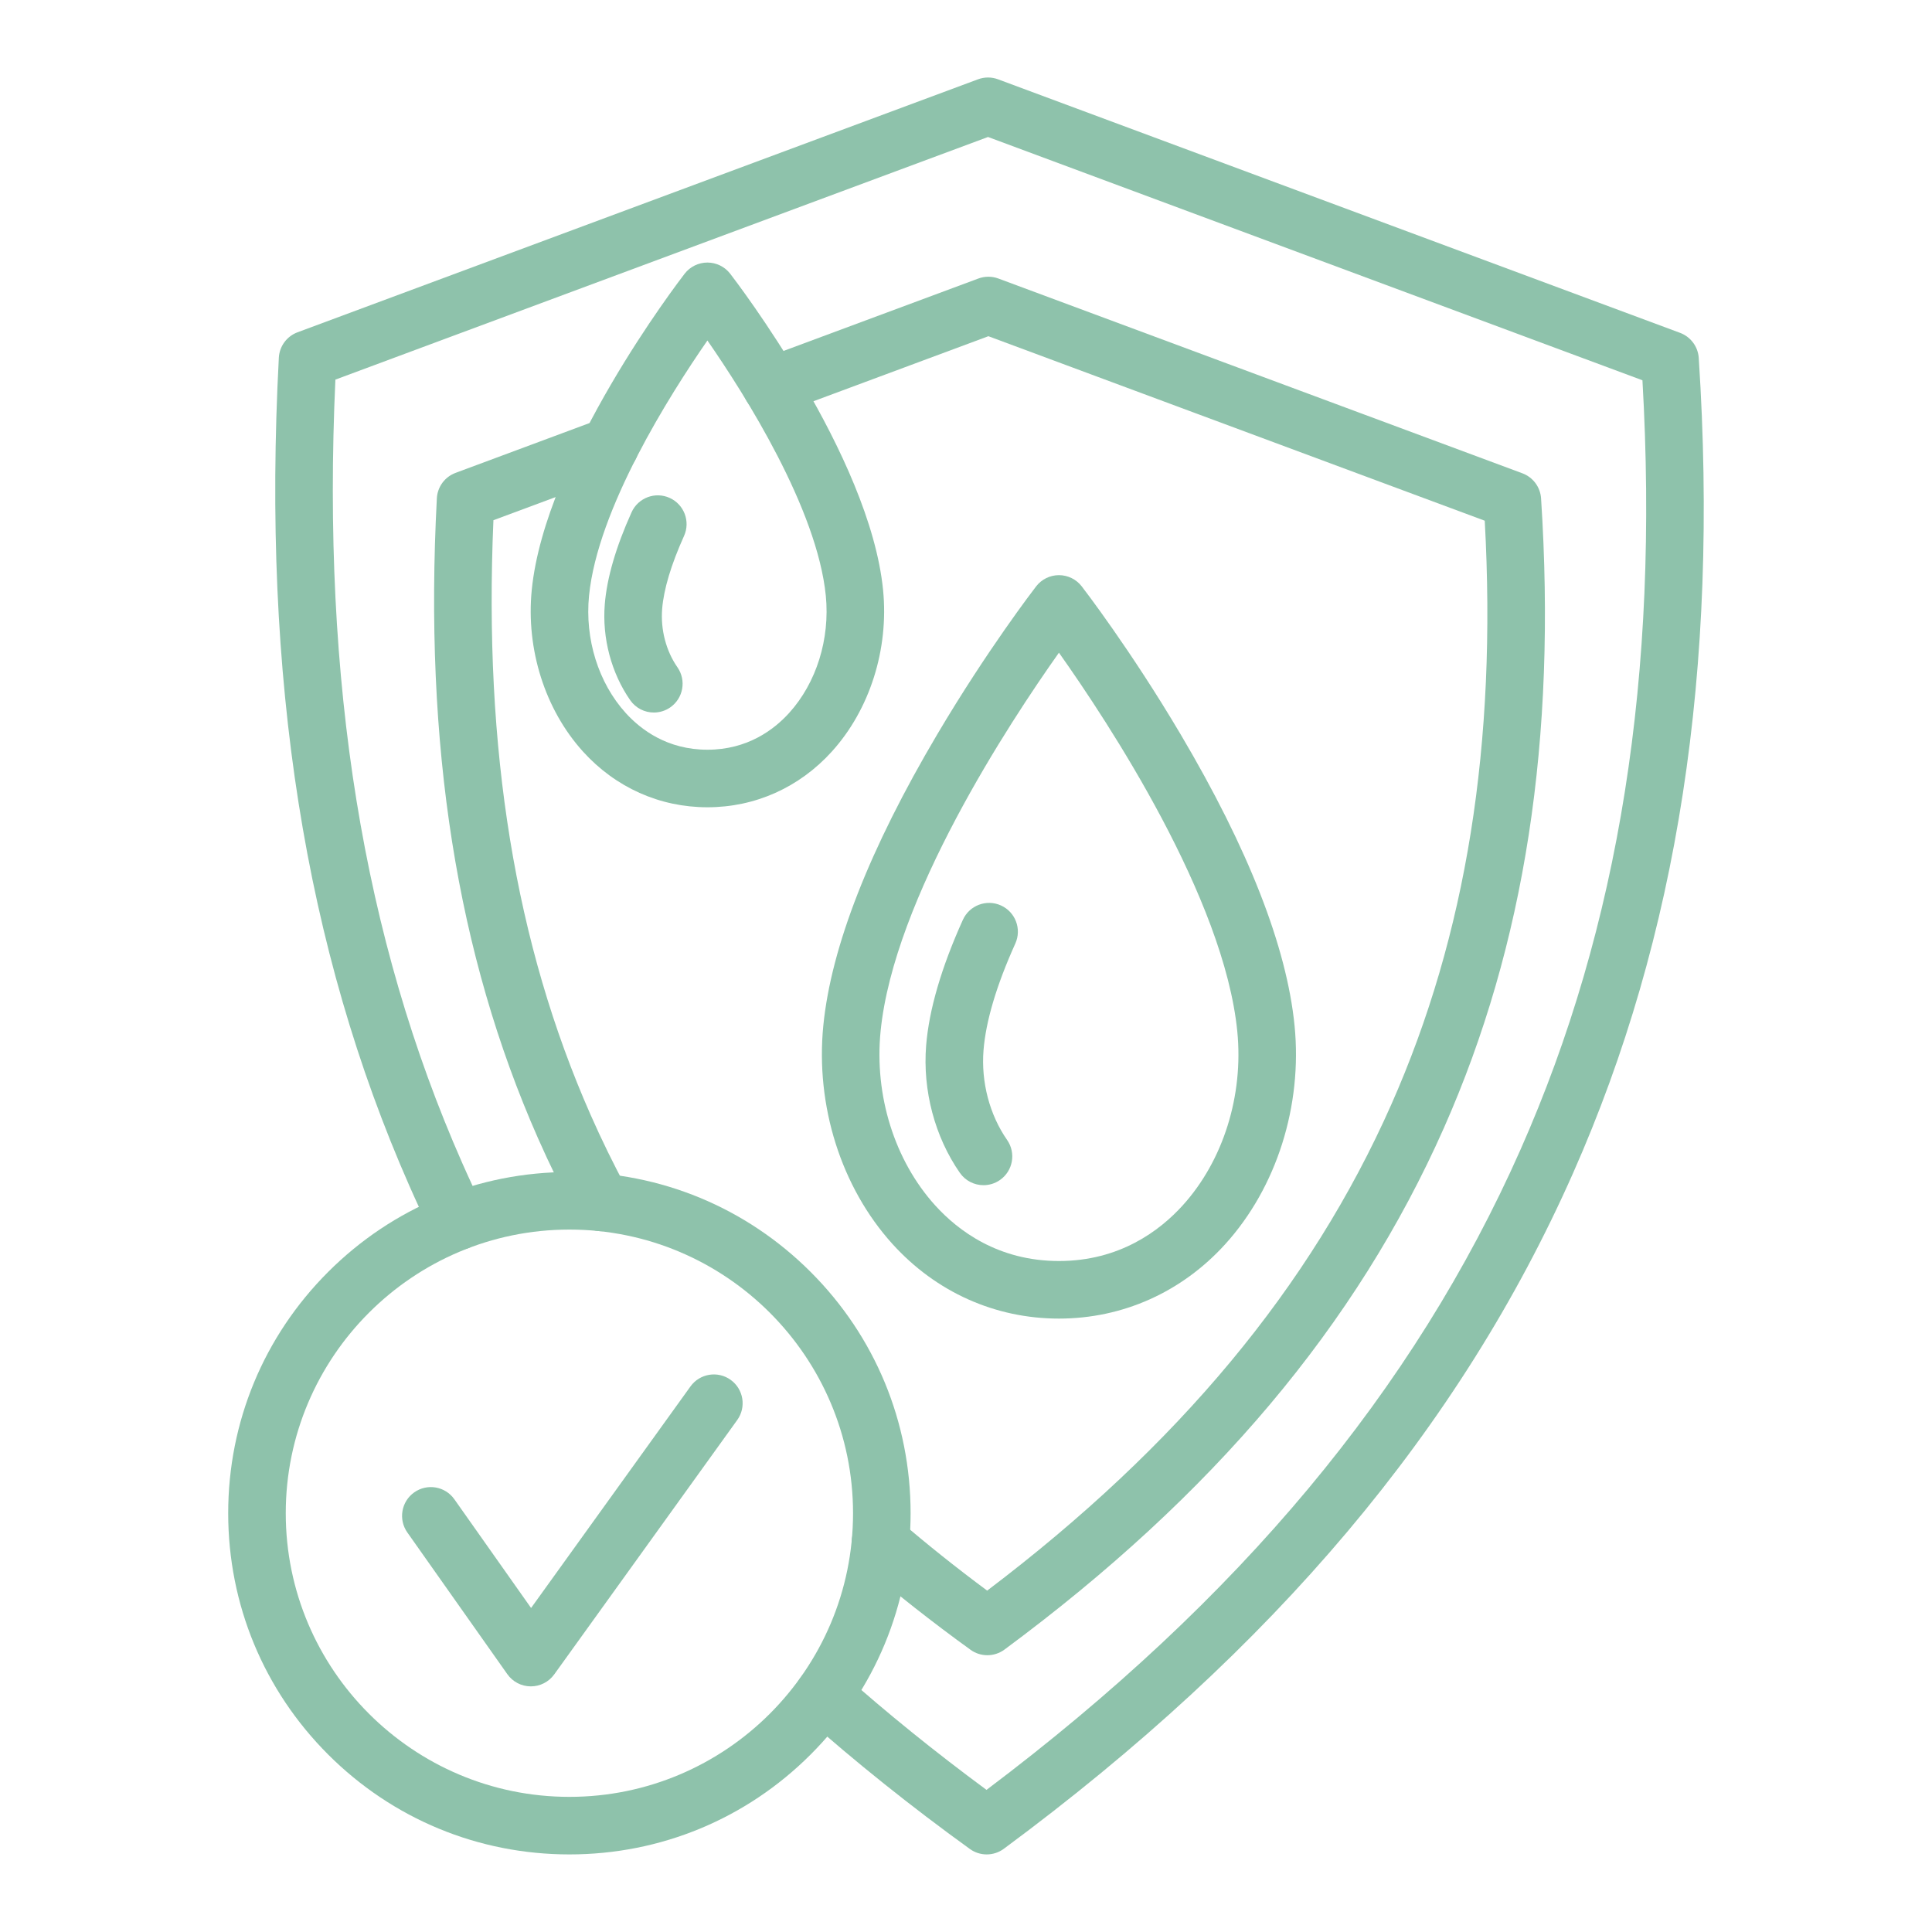
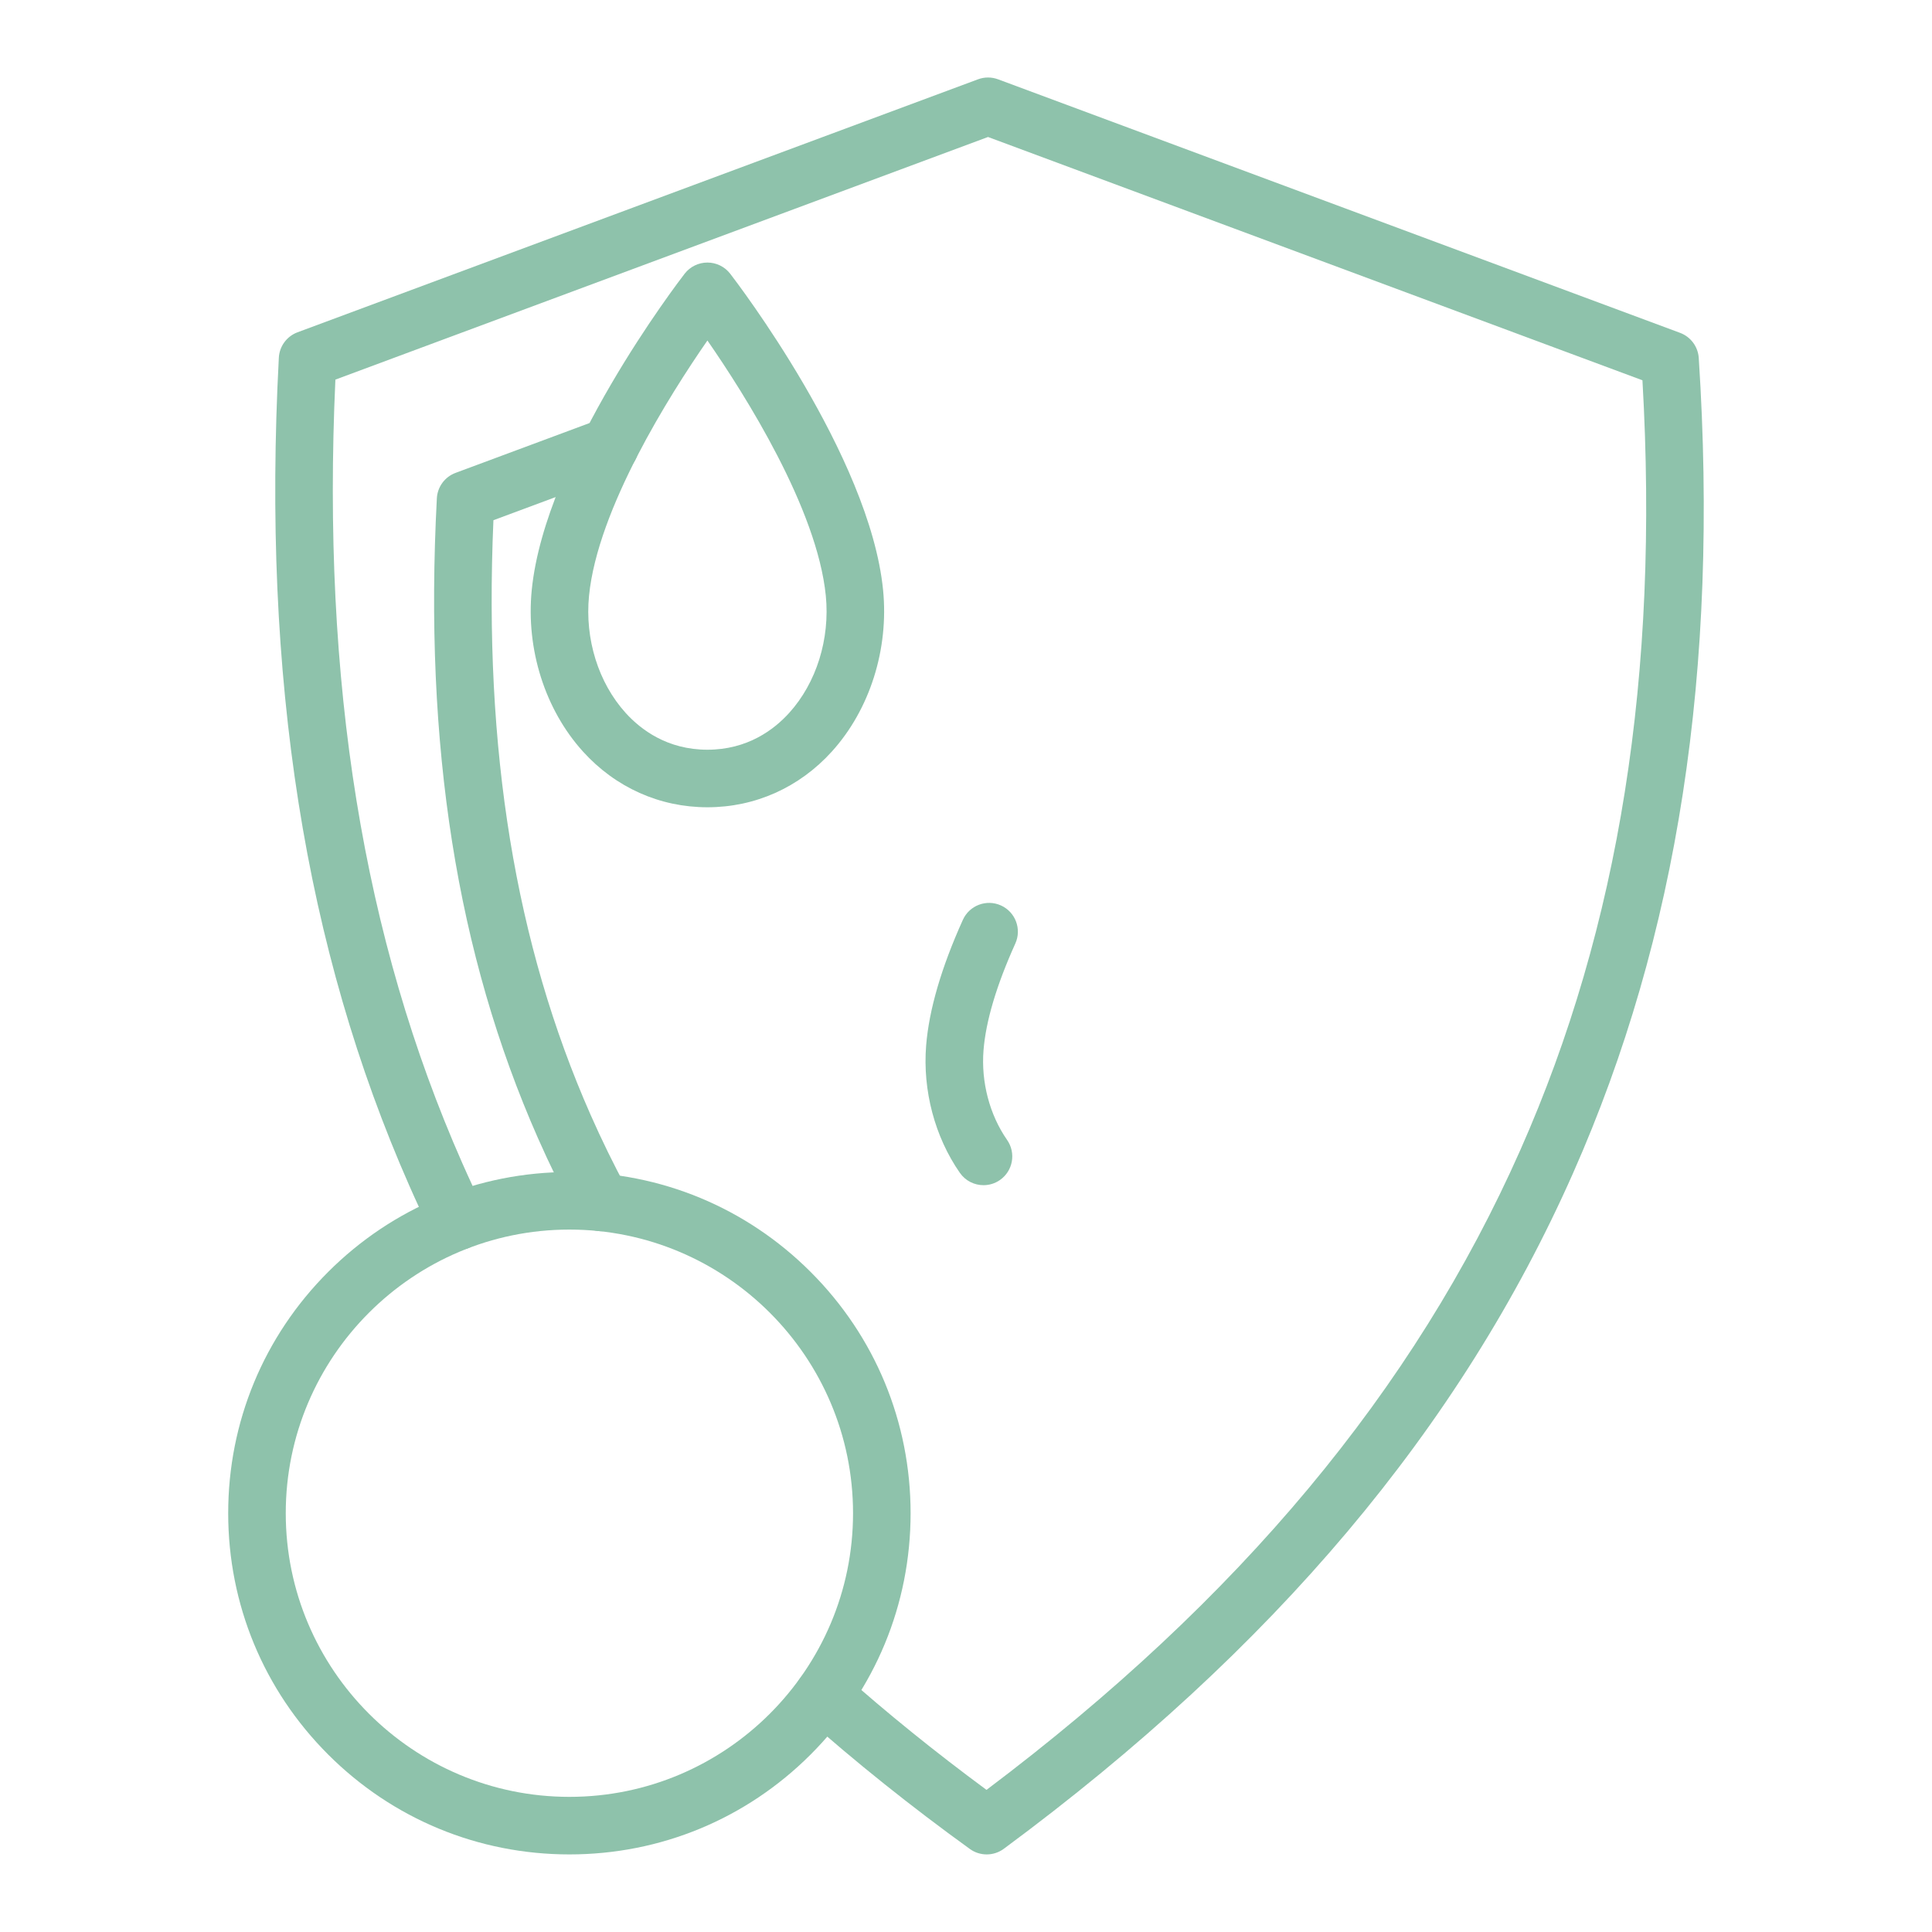
<svg xmlns="http://www.w3.org/2000/svg" version="1.0" preserveAspectRatio="xMidYMid meet" height="500" viewBox="0 0 375 375" zoomAndPan="magnify" width="500">
  <defs>
    <clipPath id="fd10a62c5e">
      <path clip-rule="nonzero" d="M 53.242 15.043 L 330.645 15.043 L 330.645 359.941 L 53.242 359.941 Z M 53.242 15.043" />
    </clipPath>
    <clipPath id="5eb30d6ece">
      <path clip-rule="nonzero" d="M 44.293 227.344 L 176.754 227.344 L 176.754 359.941 L 44.293 359.941 Z M 44.293 227.344" />
    </clipPath>
  </defs>
  <rect fill-opacity="1" height="450" y="-37.5" fill="#ffffff" width="450" x="-37.5" />
-   <rect fill-opacity="1" height="450" y="-37.5" fill="#ffffff" width="450" x="-37.5" />
  <g clip-path="url(#fd10a62c5e)">
    <path fill-rule="nonzero" fill-opacity="1" d="M 191.52 359.941 C 190.371 359.941 189.223 359.59 188.246 358.883 C 176.812 350.621 166.004 341.973 156.121 333.184 C 153.816 331.133 153.609 327.602 155.66 325.297 C 157.711 322.992 161.242 322.785 163.547 324.836 C 172.191 332.523 181.574 340.105 191.48 347.414 C 240.562 310.453 274.477 269.785 295.109 223.188 C 314.316 179.812 322.074 130.914 318.797 73.812 L 191.777 26.59 L 65.098 73.684 C 62.426 132.379 70.488 182.148 89.715 225.73 C 91.004 228.652 92.391 231.648 93.84 234.637 C 95.188 237.414 94.027 240.754 91.254 242.102 C 88.477 243.449 85.137 242.293 83.789 239.516 C 82.277 236.402 80.832 233.285 79.492 230.242 C 59.145 184.113 50.844 131.512 54.121 69.438 C 54.238 67.215 55.664 65.27 57.754 64.496 L 189.828 15.395 C 191.086 14.926 192.469 14.926 193.723 15.395 L 326.098 64.605 C 328.16 65.371 329.582 67.281 329.727 69.48 C 333.664 129.977 325.684 181.734 305.324 227.715 C 283.434 277.16 247.293 320.055 194.84 358.848 C 193.852 359.578 192.688 359.941 191.52 359.941" fill="#8ec2ab" />
  </g>
  <path fill-rule="nonzero" fill-opacity="1" d="M 116.742 238.977 C 114.754 238.977 112.832 237.914 111.82 236.043 C 109.164 231.117 106.664 226.008 104.395 220.859 C 88.676 185.227 82.266 144.625 84.793 96.727 C 84.91 94.5 86.336 92.559 88.426 91.785 L 116.461 81.359 C 119.355 80.285 122.57 81.758 123.645 84.648 C 124.719 87.543 123.246 90.758 120.355 91.832 L 95.773 100.973 C 93.848 145.488 100.02 183.262 114.617 216.348 C 116.77 221.23 119.137 226.07 121.656 230.738 C 123.121 233.457 122.105 236.844 119.391 238.309 C 118.547 238.762 117.637 238.977 116.742 238.977" fill="#8ec2ab" />
-   <path fill-rule="nonzero" fill-opacity="1" d="M 191.645 321.277 C 190.496 321.277 189.348 320.926 188.371 320.215 C 180.938 314.844 173.832 309.25 167.258 303.594 C 164.918 301.582 164.656 298.055 166.664 295.715 C 168.68 293.375 172.203 293.109 174.543 295.121 C 179.902 299.73 185.629 304.301 191.609 308.738 C 228.711 280.641 254.391 249.746 270.047 214.395 C 284.621 181.473 290.566 144.367 288.188 101.07 L 191.844 65.258 L 151.664 80.195 C 148.773 81.27 145.559 79.797 144.48 76.902 C 143.406 74.012 144.879 70.797 147.77 69.719 L 189.895 54.062 C 191.152 53.594 192.535 53.594 193.789 54.062 L 295.492 91.867 C 297.555 92.633 298.977 94.543 299.121 96.742 C 302.16 143.43 295.992 183.398 280.266 218.918 C 263.344 257.125 235.445 290.246 194.965 320.184 C 193.98 320.91 192.812 321.277 191.645 321.277" fill="#8ec2ab" />
-   <path fill-rule="nonzero" fill-opacity="1" d="M 103.039 327.324 C 103.031 327.324 103.02 327.324 103.012 327.324 C 101.207 327.316 99.516 326.438 98.473 324.957 L 79.062 297.449 C 77.285 294.93 77.887 291.441 80.406 289.664 C 82.93 287.887 86.414 288.488 88.191 291.008 L 103.082 312.109 L 134.023 269.102 C 135.828 266.598 139.316 266.027 141.82 267.828 C 144.328 269.633 144.895 273.125 143.094 275.629 L 107.574 325 C 106.523 326.461 104.836 327.324 103.039 327.324" fill="#8ec2ab" />
-   <path fill-rule="nonzero" fill-opacity="1" d="M 205.539 126.688 C 195.867 140.348 173.484 174.375 170.922 200.172 C 169.684 212.641 173.645 225.27 181.512 233.961 C 185.973 238.887 193.766 244.762 205.539 244.762 C 217.312 244.762 225.105 238.887 229.566 233.961 C 237.438 225.27 241.395 212.641 240.156 200.172 C 237.59 174.348 215.215 140.34 205.539 126.688 Z M 205.539 255.938 C 193.156 255.938 181.684 250.797 173.23 241.461 C 163.277 230.469 158.258 214.621 159.805 199.066 C 161.32 183.789 168.77 164.758 181.941 142.5 C 191.617 126.152 200.734 114.305 201.117 113.809 C 202.176 112.441 203.809 111.637 205.539 111.637 C 207.27 111.637 208.902 112.441 209.961 113.809 C 210.344 114.305 219.461 126.152 229.137 142.5 C 242.309 164.758 249.758 183.789 251.273 199.066 C 252.82 214.621 247.801 230.469 237.848 241.461 C 229.395 250.797 217.922 255.938 205.539 255.938" fill="#8ec2ab" />
  <path fill-rule="nonzero" fill-opacity="1" d="M 190.898 230.043 C 189.133 230.043 187.395 229.207 186.309 227.648 C 181.449 220.664 179.066 211.66 179.762 202.941 C 180.32 195.996 182.719 187.785 186.891 178.543 C 188.16 175.73 191.469 174.48 194.281 175.746 C 197.094 177.016 198.344 180.324 197.074 183.137 C 193.43 191.207 191.355 198.172 190.902 203.836 C 190.406 210.016 192.074 216.371 195.48 221.266 C 197.242 223.801 196.621 227.281 194.086 229.043 C 193.113 229.719 192 230.043 190.898 230.043" fill="#8ec2ab" />
  <path fill-rule="nonzero" fill-opacity="1" d="M 141.73 59.961 Z M 137.309 66.09 C 129.992 76.645 116.008 98.75 114.332 115.625 C 113.496 124.035 116.152 132.539 121.441 138.379 C 124.391 141.637 129.539 145.52 137.309 145.52 C 145.078 145.52 150.227 141.637 153.176 138.379 C 158.465 132.539 161.121 124.035 160.289 115.625 C 158.609 98.75 144.625 76.645 137.309 66.09 Z M 137.309 156.691 C 128.051 156.691 119.473 152.852 113.16 145.879 C 105.789 137.738 102.07 126.016 103.211 114.52 C 105.801 88.457 131.781 54.562 132.887 53.129 C 133.945 51.762 135.578 50.961 137.309 50.961 C 139.039 50.961 140.672 51.762 141.73 53.129 C 142.836 54.562 168.816 88.457 171.406 114.52 C 172.547 126.016 168.828 137.738 161.457 145.879 C 155.145 152.852 146.566 156.691 137.309 156.691" fill="#8ec2ab" />
-   <path fill-rule="nonzero" fill-opacity="1" d="M 126.91 138.301 C 125.145 138.301 123.406 137.465 122.32 135.906 C 118.66 130.641 116.859 123.863 117.387 117.305 C 117.797 112.184 119.547 106.172 122.586 99.434 C 123.855 96.625 127.164 95.371 129.977 96.641 C 132.789 97.91 134.039 101.219 132.77 104.031 C 130.262 109.594 128.832 114.359 128.523 118.195 C 128.203 122.219 129.281 126.348 131.492 129.523 C 133.254 132.059 132.629 135.539 130.098 137.301 C 129.125 137.977 128.012 138.301 126.91 138.301" fill="#8ec2ab" />
  <g clip-path="url(#5eb30d6ece)">
    <path fill-rule="nonzero" fill-opacity="1" d="M 110.52 238.66 C 80.164 238.66 55.465 263.359 55.465 293.715 C 55.465 324.074 80.164 348.77 110.52 348.77 C 140.875 348.77 165.574 324.074 165.574 293.715 C 165.574 263.359 140.875 238.66 110.52 238.66 Z M 110.52 359.941 C 92.828 359.941 76.199 353.055 63.688 340.547 C 51.18 328.035 44.293 311.406 44.293 293.715 C 44.293 276.023 51.18 259.395 63.688 246.887 C 76.199 234.379 92.828 227.488 110.52 227.488 C 128.211 227.488 144.84 234.379 157.348 246.887 C 169.859 259.395 176.746 276.023 176.746 293.715 C 176.746 311.406 169.859 328.035 157.348 340.547 C 144.84 353.055 128.211 359.941 110.52 359.941" fill="#8ec2ab" />
  </g>
</svg>